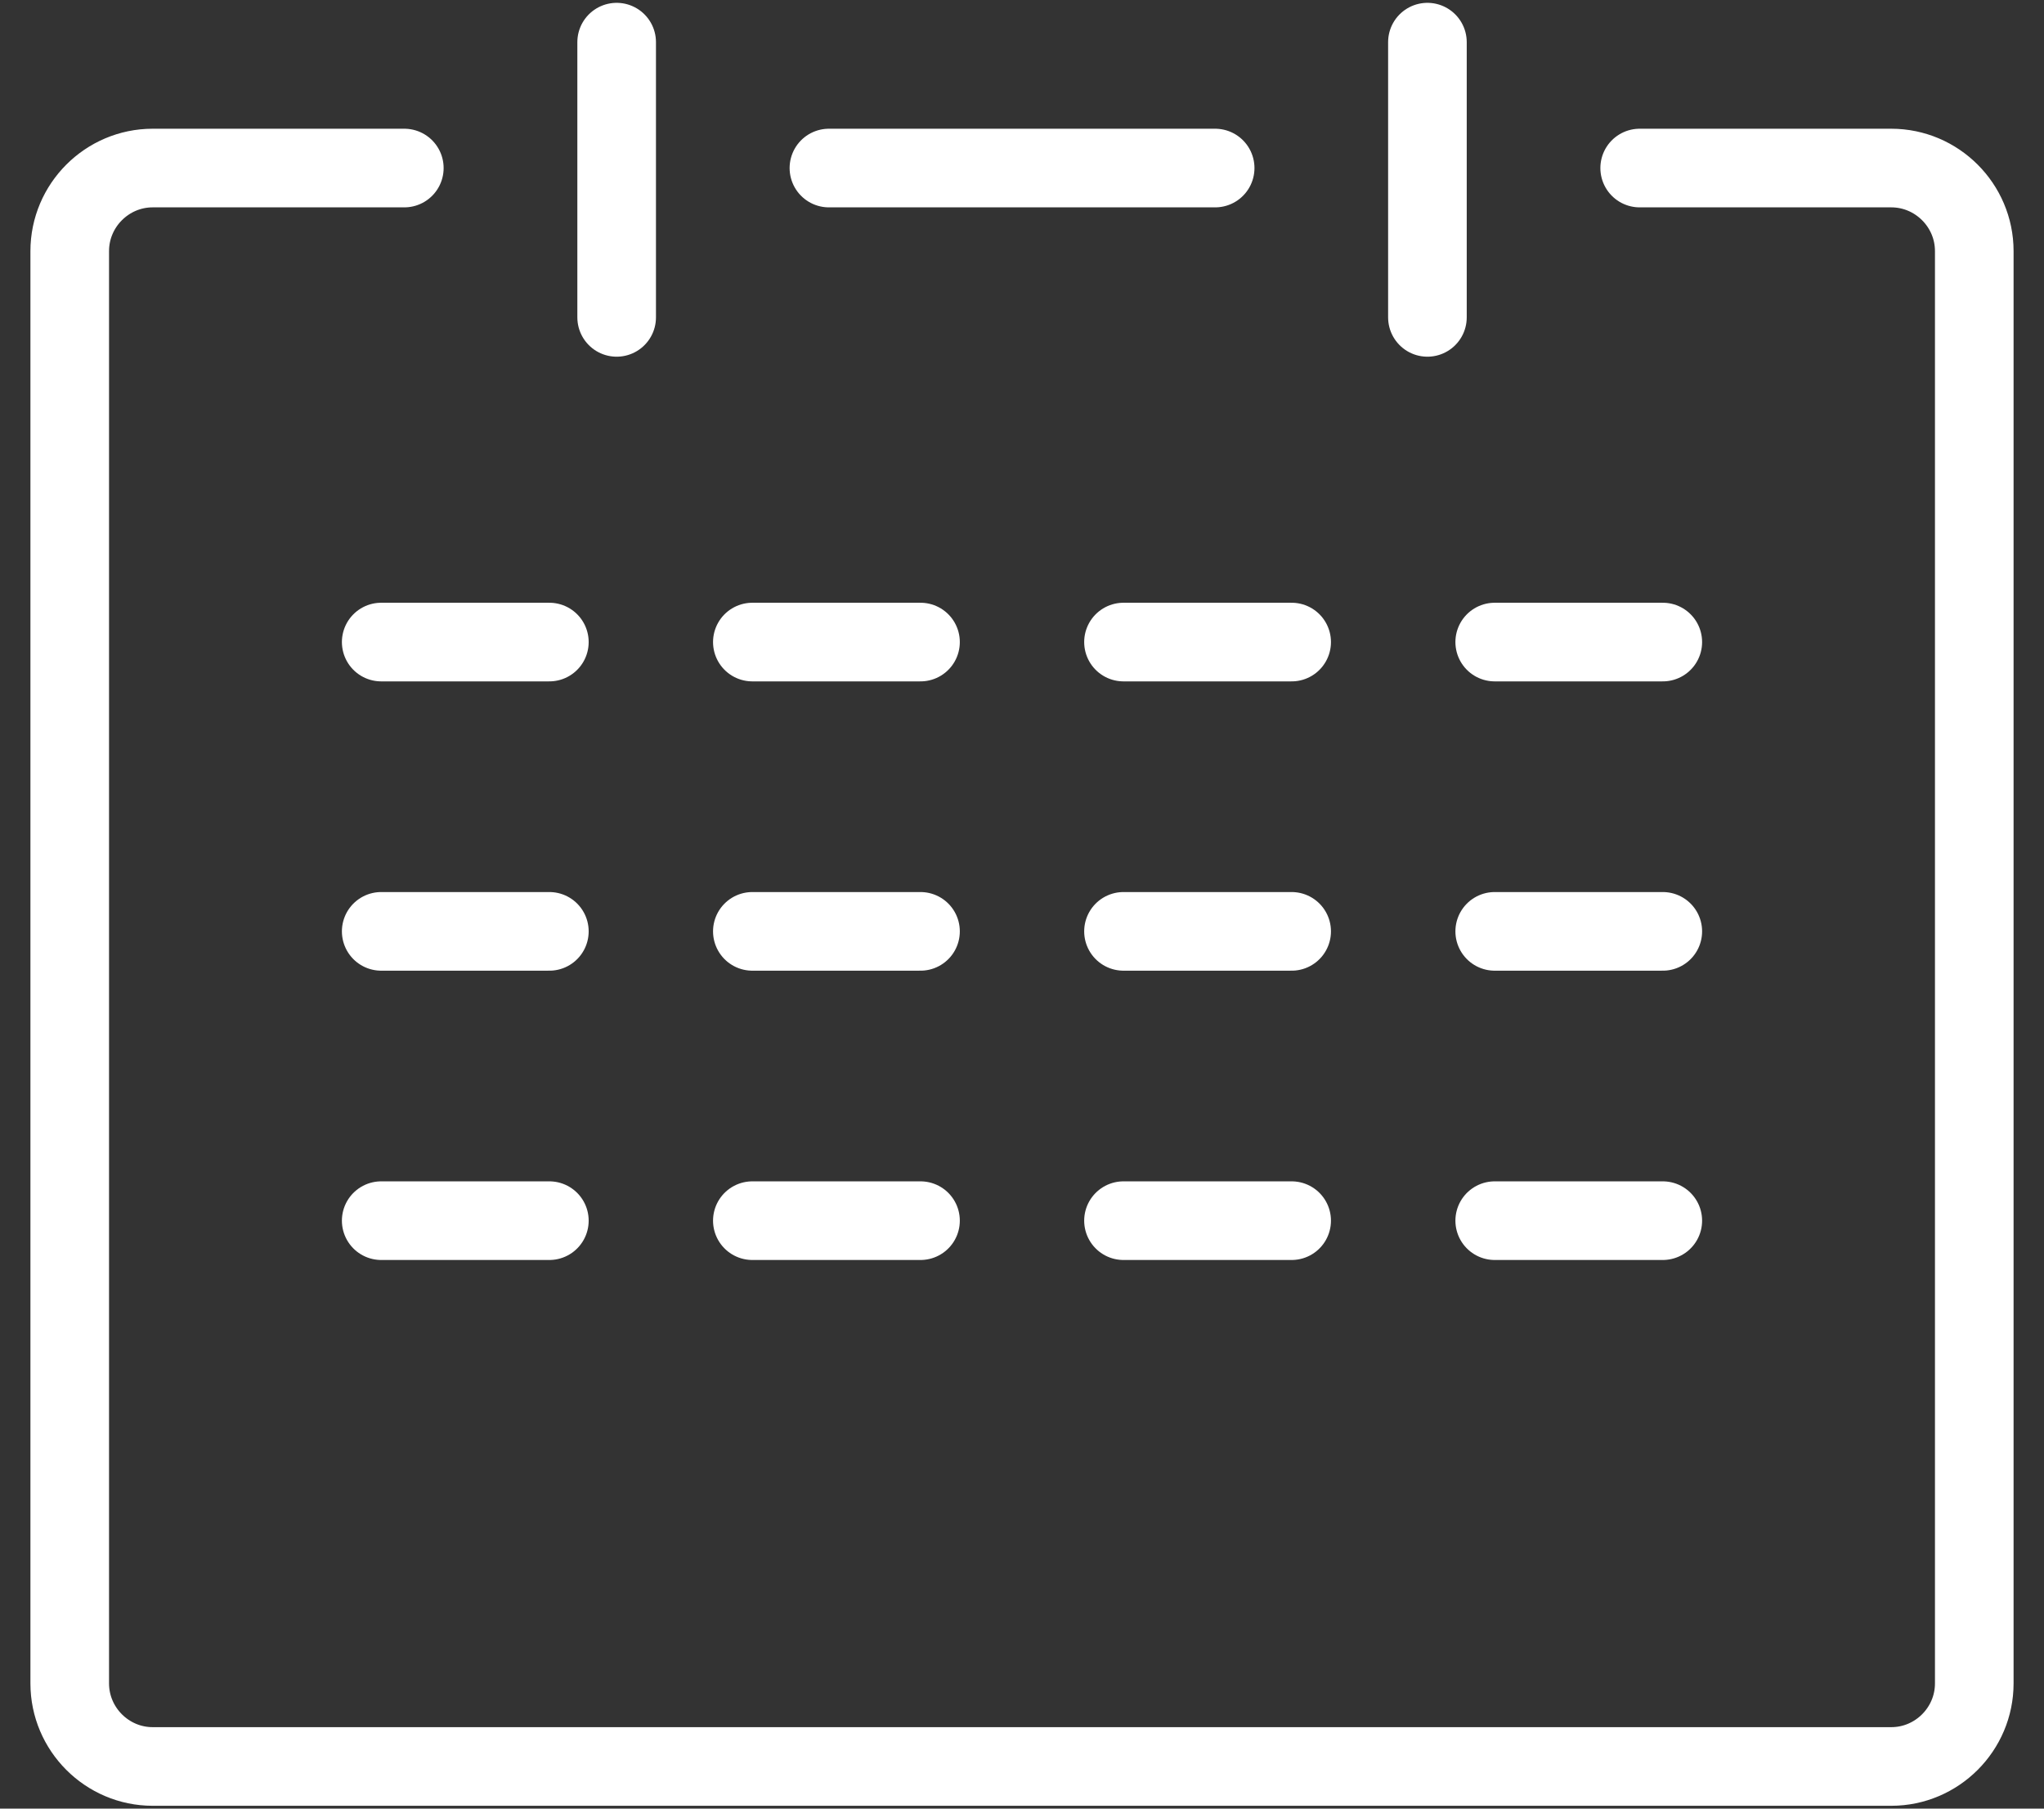
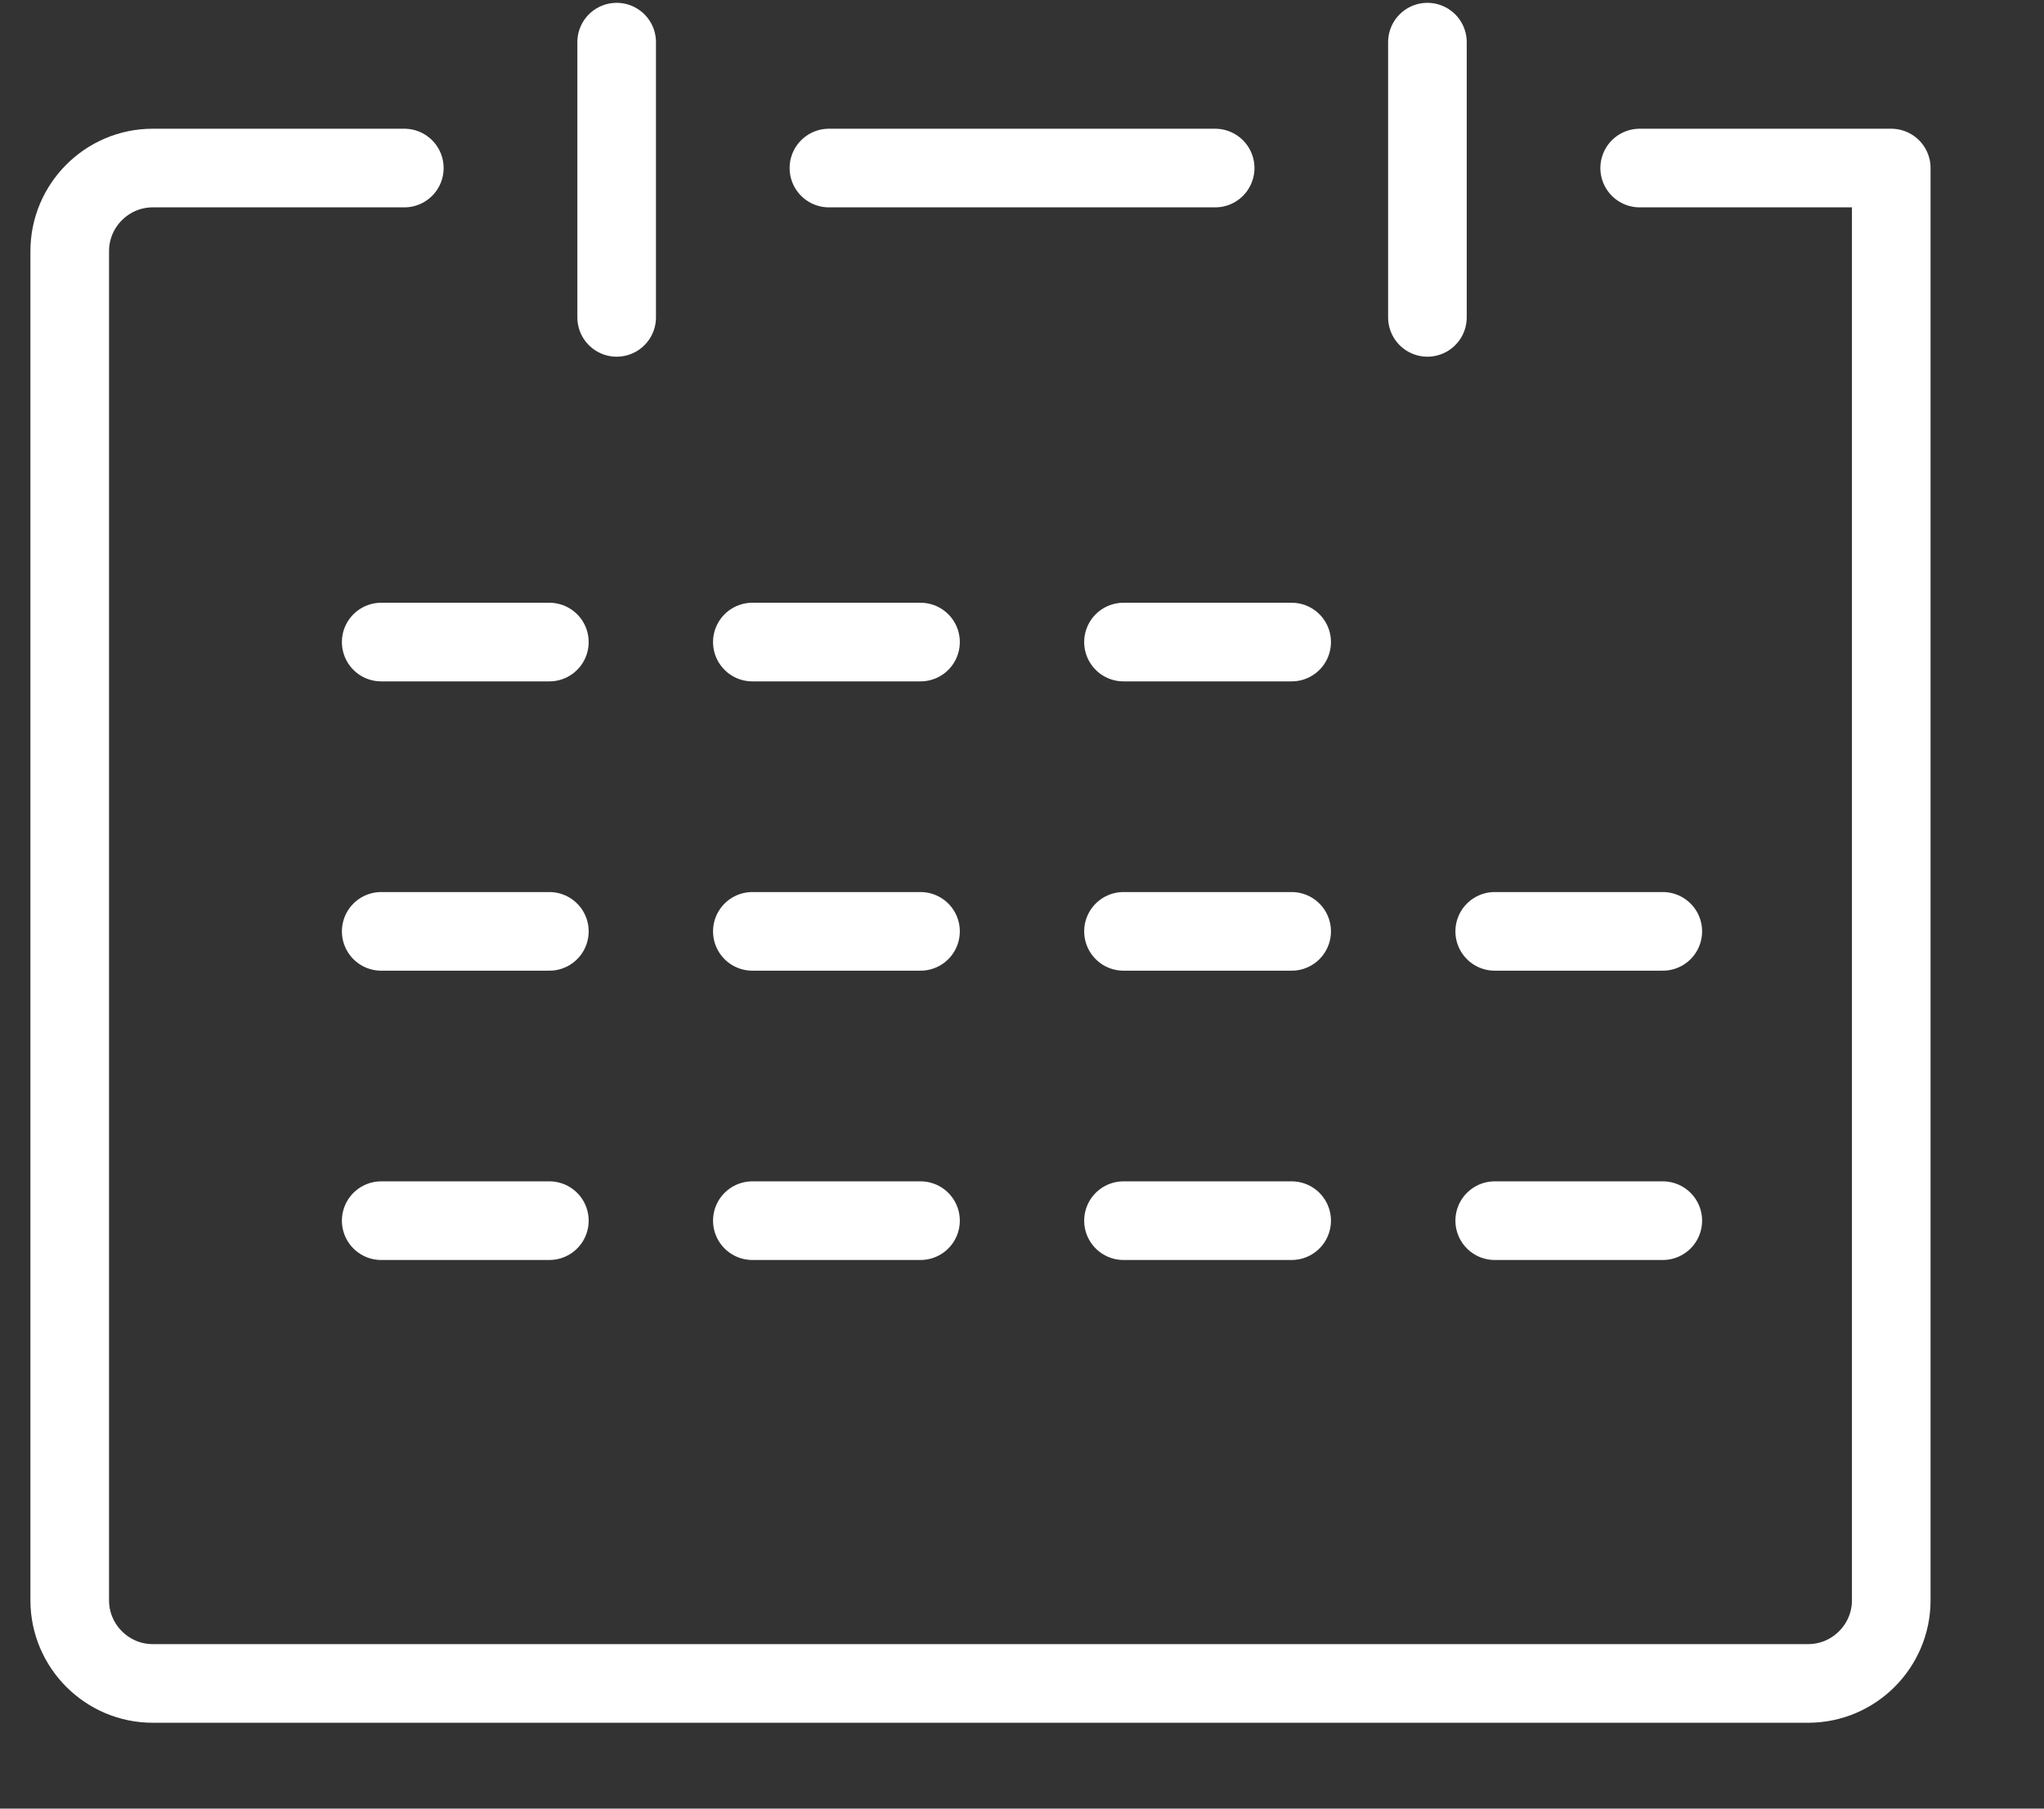
<svg xmlns="http://www.w3.org/2000/svg" version="1.1" id="レイヤー_1" x="0px" y="0px" viewBox="0 0 26 23" style="enable-background:new 0 0 26 23;" xml:space="preserve">
  <rect x="0" y="0" width="26" height="23" fill="#333333" stroke="none" />
  <rect x="-889.448" y="-760.438" style="fill:none;" width="1600" height="959.875" />
  <g>
-     <path style="fill:none;stroke:#FFFFFF;stroke-linecap:round;stroke-linejoin:round;stroke-miterlimit:10;" d="M20.857,2.137h3.2   c0.581,0,1.056,0.475,1.056,1.056v18.215c0,0.581-0.475,1.056-1.056,1.056H1.942c-0.58,0-1.055-0.475-1.055-1.056V3.193   c0-0.581,0.475-1.056,1.055-1.056h3.201" />
+     <path style="fill:none;stroke:#FFFFFF;stroke-linecap:round;stroke-linejoin:round;stroke-miterlimit:10;" d="M20.857,2.137h3.2   v18.215c0,0.581-0.475,1.056-1.056,1.056H1.942c-0.58,0-1.055-0.475-1.055-1.056V3.193   c0-0.581,0.475-1.056,1.055-1.056h3.201" />
    <line style="fill:none;stroke:#FFFFFF;stroke-linecap:round;stroke-linejoin:round;stroke-miterlimit:10;" x1="7.844" y1="0.536" x2="7.844" y2="4.036" />
    <line style="fill:none;stroke:#FFFFFF;stroke-linecap:round;stroke-linejoin:round;stroke-miterlimit:10;" x1="18.157" y1="0.536" x2="18.157" y2="4.036" />
    <line style="fill:none;stroke:#FFFFFF;stroke-linecap:round;stroke-linejoin:round;stroke-miterlimit:10;" x1="4.849" y1="8.165" x2="6.988" y2="8.165" />
    <line style="fill:none;stroke:#FFFFFF;stroke-linecap:round;stroke-linejoin:round;stroke-miterlimit:10;" x1="4.849" y1="11.844" x2="6.988" y2="11.844" />
    <line style="fill:none;stroke:#FFFFFF;stroke-linecap:round;stroke-linejoin:round;stroke-miterlimit:10;" x1="4.849" y1="15.523" x2="6.988" y2="15.523" />
-     <line style="fill:none;stroke:#FFFFFF;stroke-linecap:round;stroke-linejoin:round;stroke-miterlimit:10;" x1="19.013" y1="8.165" x2="21.151" y2="8.165" />
    <line style="fill:none;stroke:#FFFFFF;stroke-linecap:round;stroke-linejoin:round;stroke-miterlimit:10;" x1="19.013" y1="11.844" x2="21.151" y2="11.844" />
    <line style="fill:none;stroke:#FFFFFF;stroke-linecap:round;stroke-linejoin:round;stroke-miterlimit:10;" x1="19.013" y1="15.523" x2="21.151" y2="15.523" />
    <line style="fill:none;stroke:#FFFFFF;stroke-linecap:round;stroke-linejoin:round;stroke-miterlimit:10;" x1="14.291" y1="8.165" x2="16.43" y2="8.165" />
    <line style="fill:none;stroke:#FFFFFF;stroke-linecap:round;stroke-linejoin:round;stroke-miterlimit:10;" x1="14.291" y1="11.844" x2="16.43" y2="11.844" />
    <line style="fill:none;stroke:#FFFFFF;stroke-linecap:round;stroke-linejoin:round;stroke-miterlimit:10;" x1="14.291" y1="15.523" x2="16.43" y2="15.523" />
    <line style="fill:none;stroke:#FFFFFF;stroke-linecap:round;stroke-linejoin:round;stroke-miterlimit:10;" x1="9.57" y1="8.165" x2="11.709" y2="8.165" />
    <line style="fill:none;stroke:#FFFFFF;stroke-linecap:round;stroke-linejoin:round;stroke-miterlimit:10;" x1="9.57" y1="11.844" x2="11.709" y2="11.844" />
    <line style="fill:none;stroke:#FFFFFF;stroke-linecap:round;stroke-linejoin:round;stroke-miterlimit:10;" x1="9.57" y1="15.523" x2="11.709" y2="15.523" />
    <line style="fill:none;stroke:#FFFFFF;stroke-linecap:round;stroke-linejoin:round;stroke-miterlimit:10;" x1="10.544" y1="2.137" x2="15.457" y2="2.137" />
  </g>
</svg>